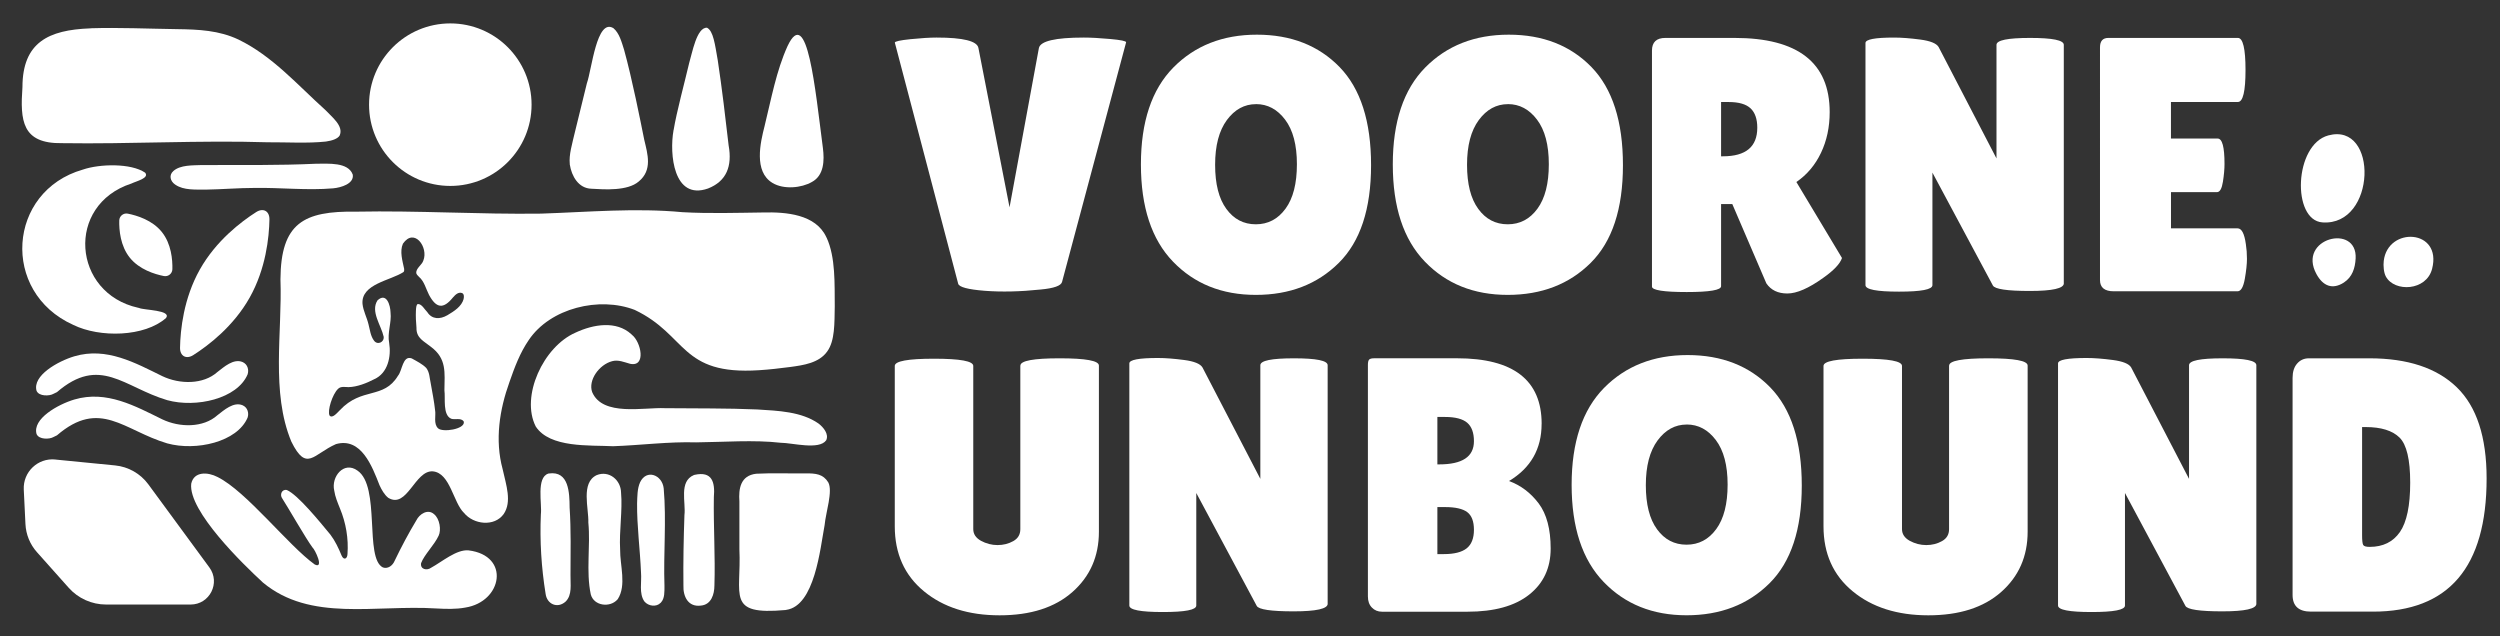
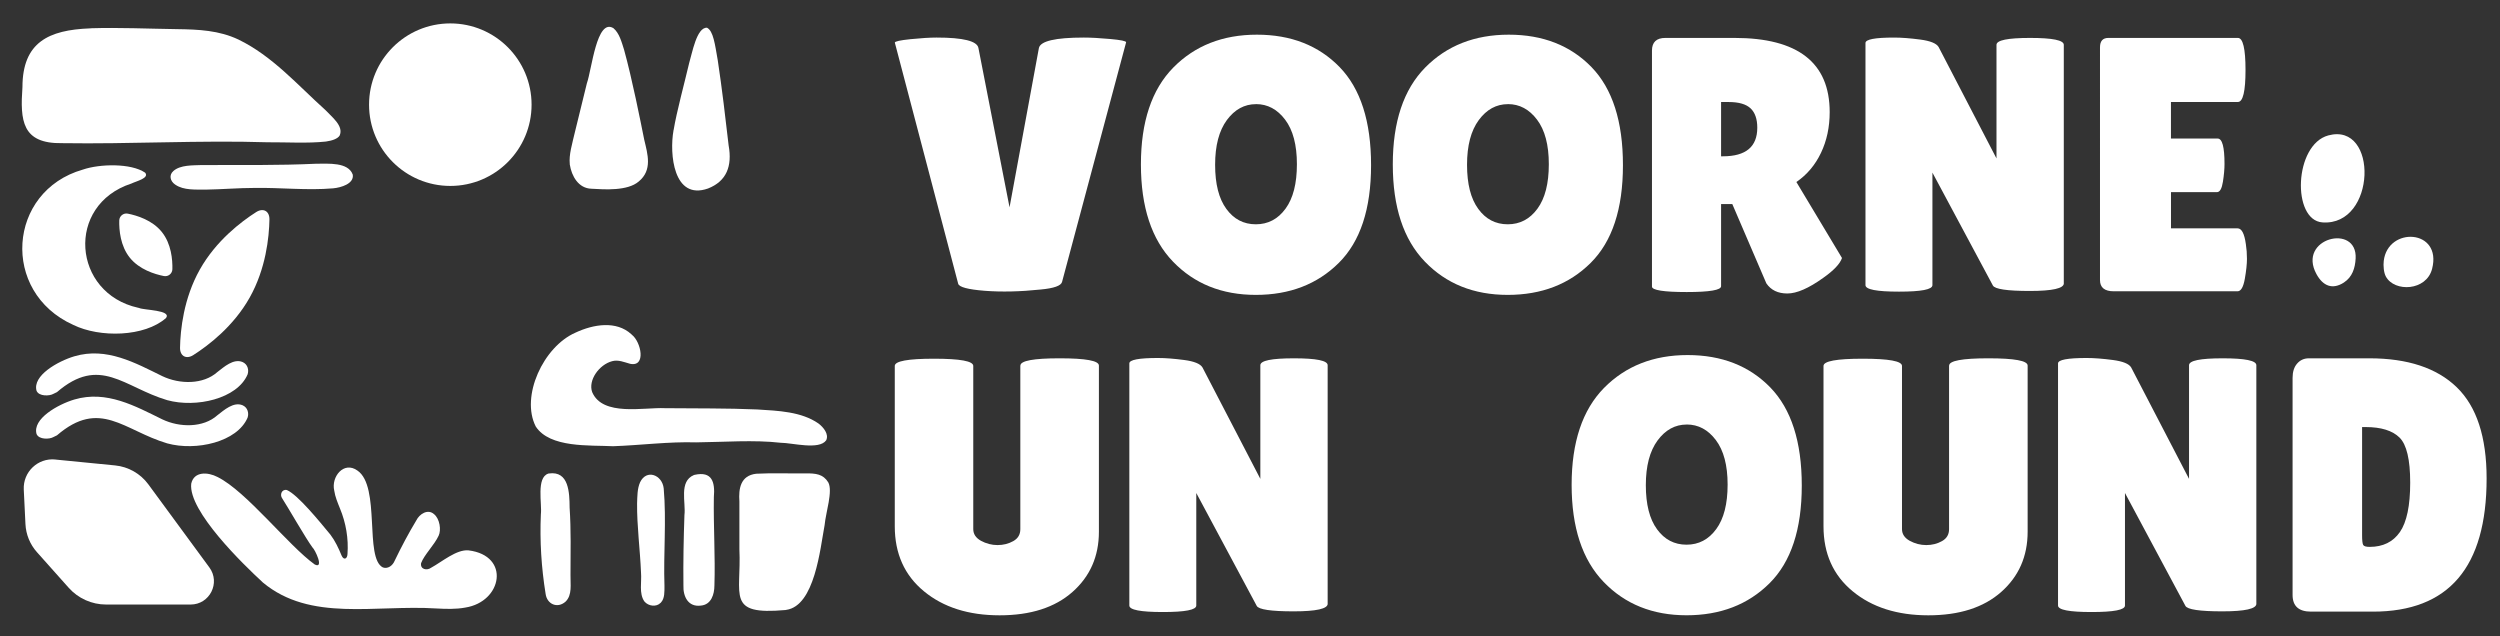
<svg xmlns="http://www.w3.org/2000/svg" id="Laag_1" version="1.1" viewBox="0 0 623.62 158.74">
  <rect x="0" y="0" width="623.62" height="158.74" fill="#333333" stroke="none" />
  <defs>
    <style>
      .st0 {
        fill: #fff;
      }
    </style>
  </defs>
  <path class="st0" d="M223.21,10.63c0-.3,1.31-.59,3.93-.86,2.62-.26,4.77-.4,6.45-.4,6.69,0,10.18.87,10.48,2.62l7.76,39.73,7.32-39.73c.36-1.74,4.09-2.62,11.2-2.62,1.74,0,3.94.12,6.59.36,2.65.24,3.97.51,3.97.82l-15.98,59.77c-.24.96-2.01,1.59-5.33,1.9-5.11.54-9.76.64-13.95.32-4.19-.33-6.4-.92-6.63-1.76l-15.8-60.13Z" />
  <path class="st0" d="M313.27,73.56c-8.46,0-15.35-2.77-20.68-8.31-5.33-5.53-7.99-13.61-7.99-24.24s2.69-18.67,8.07-24.15c5.39-5.47,12.34-8.21,20.86-8.21s15.39,2.7,20.63,8.08c5.23,5.39,7.85,13.54,7.85,24.47s-2.68,19.04-8.04,24.37c-5.36,5.33-12.26,7.99-20.72,7.99ZM313.31,25.98c-2.89,0-5.31,1.32-7.27,3.97-1.95,2.65-2.93,6.36-2.93,11.15s.93,8.46,2.8,11.01c1.86,2.56,4.31,3.84,7.35,3.84s5.51-1.29,7.41-3.89c1.9-2.59,2.84-6.29,2.84-11.1s-.98-8.52-2.94-11.11c-1.95-2.59-4.38-3.88-7.27-3.88Z" />
  <path class="st0" d="M376.1,73.56c-8.46,0-15.35-2.77-20.68-8.31-5.33-5.53-7.99-13.61-7.99-24.24s2.69-18.67,8.07-24.15c5.39-5.47,12.34-8.21,20.86-8.21s15.39,2.7,20.63,8.08c5.23,5.39,7.85,13.54,7.85,24.47s-2.68,19.04-8.04,24.37c-5.36,5.33-12.26,7.99-20.72,7.99ZM376.15,25.98c-2.89,0-5.31,1.32-7.27,3.97-1.95,2.65-2.93,6.36-2.93,11.15s.93,8.46,2.8,11.01c1.86,2.56,4.31,3.84,7.35,3.84s5.51-1.29,7.41-3.89c1.9-2.59,2.84-6.29,2.84-11.1s-.98-8.52-2.94-11.11c-1.95-2.59-4.38-3.88-7.27-3.88Z" />
  <path class="st0" d="M429.32,71.4c0,.96-2.86,1.45-8.57,1.45s-8.67-.46-8.67-1.36V12.62c0-2.1,1.12-3.16,3.34-3.16h17.24c15.83,0,23.75,6.17,23.75,18.51,0,3.73-.72,7.12-2.17,10.16-1.45,3.04-3.49,5.46-6.14,7.27l11.38,18.96c-.48,1.44-2.05,3.1-4.69,4.96-3.61,2.59-6.59,3.89-8.94,3.89s-4.09-.84-5.24-2.53l-8.49-19.77h-2.8v20.49ZM429.32,25.44v13.55h.46c5.72,0,8.57-2.38,8.57-7.13,0-2.17-.56-3.78-1.67-4.83-1.12-1.05-2.93-1.58-5.47-1.58h-1.9Z" />
  <path class="st0" d="M514.82,70.68c0,1.26-2.83,1.9-8.49,1.9s-8.73-.46-9.21-1.36l-15.08-28.16v28.07c0,1.09-2.78,1.62-8.35,1.62s-8.35-.54-8.35-1.62V10.72c0-.9,2.38-1.35,7.13-1.35,1.87,0,4.05.17,6.55.5,2.5.33,4.02.95,4.56,1.85l14.44,27.8V11.18c0-1.15,2.8-1.72,8.39-1.72s8.4.57,8.4,1.72v59.5Z" />
  <path class="st0" d="M553.19,34.56c1.15,0,1.71,2.11,1.71,6.33,0,1.26-.13,2.75-.4,4.47-.27,1.71-.76,2.57-1.49,2.57h-11.46v9.03h16.61c1.02,0,1.71,1.32,2.07,3.97.18,1.14.27,2.36.27,3.65s-.18,2.97-.54,5.01c-.37,2.05-.97,3.07-1.81,3.07h-30.88c-2.28,0-3.43-.93-3.43-2.8V11.81c0-1.56.69-2.35,2.08-2.35h32.32c1.26,0,1.9,2.67,1.9,7.99s-.63,7.99-1.9,7.99h-16.7v9.12h11.65Z" />
  <g>
    <path class="st0" d="M254.54,91.19c0-1.2,3.26-1.81,9.79-1.81s9.79.6,9.79,1.81v41.44c0,6.14-2.2,11.15-6.59,15.03-4.39,3.89-10.46,5.83-18.19,5.83s-14.03-2-18.87-6c-4.85-4-7.27-9.4-7.27-16.21v-40c0-1.2,3.26-1.8,9.79-1.8s9.79.6,9.79,1.8v40.72c0,1.2.63,2.17,1.9,2.89,1.32.72,2.71,1.08,4.15,1.08s2.76-.33,3.93-.99c1.18-.66,1.76-1.65,1.76-2.98v-40.81Z" />
    <path class="st0" d="M331.19,150.6c0,1.26-2.83,1.9-8.49,1.9s-8.73-.46-9.21-1.36l-15.08-28.16v28.07c0,1.09-2.78,1.62-8.35,1.62s-8.35-.54-8.35-1.62v-60.4c0-.9,2.38-1.35,7.13-1.35,1.87,0,4.05.17,6.55.5,2.5.33,4.02.95,4.56,1.85l14.44,27.8v-28.35c0-1.15,2.8-1.72,8.39-1.72s8.4.57,8.4,1.72v59.5Z" />
-     <path class="st0" d="M384.55,105.73c0,6.26-2.71,11.01-8.13,14.26,2.95,1.08,5.41,2.95,7.41,5.6,1.98,2.65,2.98,6.39,2.98,11.24s-1.79,8.68-5.37,11.51c-3.59,2.84-8.71,4.25-15.39,4.25h-21.31c-1.03,0-1.87-.35-2.53-1.04-.67-.69-.99-1.61-.99-2.76v-57.78c0-.66.1-1.1.32-1.32s.65-.32,1.31-.32h20.58c14.08,0,21.13,5.45,21.13,16.35ZM358.55,104.01v11.83h.45c5.78,0,8.67-1.92,8.67-5.78,0-2.1-.56-3.64-1.67-4.6-1.12-.96-2.97-1.45-5.55-1.45h-1.9ZM358.55,126.49v11.73h1.62c2.59,0,4.48-.48,5.69-1.44,1.2-.96,1.81-2.5,1.81-4.61s-.56-3.58-1.67-4.42c-1.12-.84-2.97-1.26-5.55-1.26h-1.9Z" />
    <path class="st0" d="M420.71,153.48c-8.46,0-15.35-2.77-20.68-8.31-5.33-5.53-7.99-13.61-7.99-24.24s2.69-18.67,8.07-24.15c5.39-5.47,12.34-8.21,20.86-8.21s15.39,2.7,20.63,8.08c5.23,5.39,7.85,13.54,7.85,24.47s-2.68,19.04-8.04,24.37c-5.36,5.33-12.26,7.99-20.72,7.99ZM420.75,105.9c-2.89,0-5.31,1.32-7.27,3.97-1.95,2.65-2.93,6.36-2.93,11.15s.93,8.46,2.8,11.01c1.86,2.56,4.31,3.84,7.35,3.84s5.51-1.29,7.41-3.89c1.9-2.59,2.84-6.29,2.84-11.1s-.98-8.52-2.94-11.11c-1.95-2.59-4.38-3.88-7.27-3.88Z" />
    <path class="st0" d="M486.21,91.19c0-1.2,3.26-1.81,9.79-1.81s9.79.6,9.79,1.81v41.44c0,6.14-2.2,11.15-6.59,15.03-4.39,3.89-10.46,5.83-18.19,5.83s-14.03-2-18.87-6c-4.85-4-7.27-9.4-7.27-16.21v-40c0-1.2,3.26-1.8,9.79-1.8s9.79.6,9.79,1.8v40.72c0,1.2.63,2.17,1.9,2.89,1.32.72,2.71,1.08,4.15,1.08s2.76-.33,3.93-.99c1.18-.66,1.76-1.65,1.76-2.98v-40.81Z" />
    <path class="st0" d="M562.85,150.6c0,1.26-2.83,1.9-8.49,1.9s-8.73-.46-9.21-1.36l-15.08-28.16v28.07c0,1.09-2.78,1.62-8.35,1.62s-8.35-.54-8.35-1.62v-60.4c0-.9,2.38-1.35,7.13-1.35,1.87,0,4.05.17,6.55.5,2.5.33,4.02.95,4.56,1.85l14.44,27.8v-28.35c0-1.15,2.8-1.72,8.39-1.72s8.4.57,8.4,1.72v59.5Z" />
    <path class="st0" d="M571.88,148.43v-54.17c0-1.51.37-2.7,1.13-3.56.75-.87,1.73-1.32,2.93-1.32h15.08c9.57,0,16.84,2.41,21.81,7.22,4.97,4.82,7.45,12.4,7.45,22.75,0,22.15-9.45,33.22-28.35,33.22h-15.44c-3.07,0-4.61-1.38-4.61-4.15ZM589.22,106.54v26.99c0,1.26.09,2.06.27,2.4.18.33.72.49,1.62.49,3.31,0,5.82-1.23,7.54-3.7,1.71-2.47,2.57-6.58,2.57-12.33s-.89-9.49-2.66-11.24c-1.78-1.74-4.59-2.62-8.44-2.62h-.9Z" />
  </g>
  <path class="st0" d="M22.59,7.05c7.17-.22,14.27.12,21.62.22,5.31.07,10.43.3,15.26,2.59,8.49,4.11,14.81,11.4,21.69,17.58,1.53,1.67,4.67,3.99,3.55,6.4-.51.76-1.74,1.23-3.42,1.47-4.58.49-9.87.15-14.55.18-16.86-.54-34.39.49-51.24.22-10.04.17-10.49-5.62-9.9-13.99.02-11.23,6.59-14.23,16.77-14.64h.21Z" />
  <path class="st0" d="M142.13,40.91c-.23-2.37.53-4.75,1.45-8.65.92-3.74,1.89-7.72,2.82-11.5,1.23-3.44,2.44-16.3,6.62-13.73,1.48,1.24,2.04,3.46,2.65,5.36,2.02,7.3,4.1,17.82,5.03,22.45.85,3.61,2.11,7.59-1.39,10.45-2.77,2.37-8.47,1.99-11.77,1.79-3.24-.09-4.95-3.14-5.4-6.02l-.02-.16Z" />
  <path class="st0" d="M168.04,32.41c.76-4.6,2.72-11.76,3.88-16.72.71-2.27,1.85-8.96,4.45-8.77,1.56.81,1.96,4.03,2.68,8.16,1.05,6.97,1.92,14.35,2.71,21.23.92,5.1-.5,8.89-5.15,10.71-8.64,3.05-9.64-8.68-8.61-14.45l.02-.16Z" />
-   <path class="st0" d="M190.77,31.24c1.61-6.54,2.88-13.56,5.67-19.72,4.94-10.52,6.9,10.6,8.83,25.4.4,3.14.28,6.84-2.74,8.47-2.58,1.5-7.02,1.95-9.84.24-4.72-2.83-3.02-10.09-1.96-14.21l.04-.18Z" />
  <path class="st0" d="M157.61,83.5c2.31,1.76,3.65,8.15-.46,7.24-1.42-.39-2.94-1.07-4.46-.64-3.23.85-6.04,4.75-4.97,7.72,2.62,6.14,12.95,3.74,18.16,4,7.51.08,15.61-.01,23,.32,5.22.32,11.04.53,15.3,3.51,1.22.93,2.65,2.65,1.91,4.18-1.75,2.49-8.47.63-11.33.62-6.71-.77-14.22-.17-21.11-.1-6.84-.21-13.94.73-20.7.96-5.88-.3-15.78.48-19.31-4.92-3.82-7.51,1.88-19.92,9.93-23.42,4.49-2.1,10.17-3.02,13.9.39l.14.13Z" />
-   <path class="st0" d="M154,149.56c-1.82,2.07-5.85,1.62-6.63-1.28-1.23-5.8-.04-12.06-.61-17.92.13-3.58-1.93-9.94,2.08-11.84,3.07-1.24,6.03,1.19,6.08,4.36.4,4.45-.5,9.6-.23,14.22-.05,3.93,1.63,8.88-.58,12.34l-.11.12Z" />
  <path class="st0" d="M173.26,118.45c4.4-.98,5.13,1.84,4.81,5.57-.12,7.25.38,14.83.14,22.04-.01,2.21-.8,4.77-3.35,5-3.2.44-4.49-2.27-4.38-5.03-.07-5.85.05-11.67.25-17.52.39-3.21-1.43-8.42,2.36-10.01l.16-.05Z" />
  <path class="st0" d="M136.92,118.11c5.02-.72,5.14,4.85,5.17,8.49.37,5.58.24,11.21.22,16.85-.06,2.23.51,4.99-1.27,6.66-2.03,1.76-4.61.58-4.94-1.99-1.05-6.47-1.48-13.21-1.18-19.84.32-2.56-1.2-9.16,1.85-10.14l.14-.04Z" />
  <path class="st0" d="M164.78,150.38c-1.04,1.09-3.03.86-4.04-.35-1.4-2-.63-4.88-.84-7.21-.23-5.65-1.04-11.7-.98-17.25.07-1.74.03-3.67.75-5.27,1.61-3.38,5.53-1.84,5.89,1.53.71,8.07-.09,16.24.19,24.34-.01,1.37.09,3.08-.86,4.1l-.1.11Z" />
  <path class="st0" d="M195.94,152.17c-14.89,1.34-10.95-3.57-11.5-15.17,0-4.36,0-8.99,0-11.93-.22-3.11.23-6.45,4.2-6.9,3.82-.21,8.4-.03,12.17-.09,2.75-.03,4.51.18,5.79,2.23,1.21,2.18-.62,7.52-.9,10.66-1.11,5.9-2.46,20.15-9.57,21.16l-.18.03Z" />
  <path class="st0" d="M65.47,145.2c-4.66-4.29-18.54-17.71-17.77-24.54.68-3.14,4.17-2.93,6.57-1.67,7.18,3.55,17.7,17.15,24.24,21.82,2.42,1.2.07-3.74-.58-4.27-1.6-2.15-6.16-10.1-7.51-12.18-.7-.92-.15-2.38,1.13-2.13,2.78,1.22,8.13,7.83,10.87,11.14,1.17,1.54,2.04,3.39,2.79,5.22.55,1.24,1.42.83,1.47-.39.28-3.87-.39-7.78-1.88-11.37-.58-1.45-1.21-2.91-1.43-4.47-.8-3.42,2.39-7.43,5.79-4.98,5.83,3.96,1.69,21.88,6.36,24.17,1.27.44,2.45-.51,2.92-1.66,1.66-3.45,3.45-6.83,5.42-10.1.77-1.57,2.85-2.91,4.39-1.55,1.46,1.16,1.85,4,1.16,5.4-1.13,2.4-3.57,4.71-4.37,6.83-.27,1.55,1.44,1.94,2.5,1.15,2.71-1.47,6.35-4.63,9.35-4.33,10.49,1.31,8.42,12.83-.84,14.27-2.35.44-4.81.35-7.2.22-15.36-.96-31.4,3.4-43.27-6.47l-.11-.09Z" />
  <path class="st0" d="M13.79,114.63l14.94,1.47c3.29.33,6.3,2.04,8.26,4.7l15.24,20.75c2.82,3.84.08,9.25-4.68,9.25h-21.08c-3.57,0-6.96-1.52-9.34-4.19l-7.92-8.88c-1.73-1.94-2.73-4.4-2.86-6.99l-.42-8.63c-.21-4.38,3.51-7.92,7.87-7.49Z" />
  <circle class="st0" cx="112.33" cy="26.11" r="20.27" />
  <path class="st0" d="M43.64,46c-1.18-.82-1.55-2.33-.39-3.34,1.74-1.55,4.83-1.39,7.13-1.49,9.55-.02,19.09.11,28.58-.33,2.89.02,7.9-.46,9.04,2.73.34,2.25-2.87,3.22-4.9,3.41-6.44.56-13.11-.21-19.62-.1-3.94,0-8.16.36-12.15.42-2.51-.03-5.5.2-7.56-1.21l-.13-.1Z" />
  <path class="st0" d="M49.84,67.25c4.04-7.19,10.3-11.95,14.07-14.35,1.76-1.12,3.34-.24,3.3,1.85-.08,4.46-.89,12.29-4.93,19.48-4.04,7.19-10.3,11.95-14.07,14.35-1.76,1.12-3.34.24-3.3-1.85.08-4.46.89-12.29,4.93-19.48Z" />
  <path class="st0" d="M14.19,108.61c10.75-9.26,16.69-1.24,27.52,1.99,7.21,1.98,17.46-.34,20.05-6.42.38-1.14.02-2.53-1.25-3.09-2.25-.94-4.63,1.22-6.28,2.49-3.52,3.16-9.41,3.1-13.74,1.03-6.73-3.29-13.89-7.33-21.95-4.95-4.11,1.23-10.5,4.82-9.42,8.61.62,1.45,3.27,1.29,4.13.79l.93-.45Z" />
  <path class="st0" d="M14.19,97.83c10.75-9.26,16.69-1.24,27.52,1.99,7.21,1.98,17.46-.34,20.05-6.42.38-1.14.02-2.53-1.25-3.09-2.25-.94-4.63,1.22-6.28,2.49-3.52,3.16-9.41,3.1-13.74,1.03-6.73-3.29-13.89-7.33-21.95-4.95-4.11,1.23-10.5,4.82-9.42,8.61.62,1.45,3.27,1.29,4.13.79l.93-.45Z" />
  <path class="st0" d="M34.46,76.77c-16.39-3.62-18.16-25.63-1.67-30.99,1.19-.59,4.55-1.35,3.41-2.71-3.51-2.39-11.3-2.22-15.55-.76C1.86,47.7.1,72.87,18.27,81.04c6.64,3.26,17.8,3.02,23.15-1.72,1.46-2-5.53-1.93-6.74-2.5l-.21-.05Z" />
-   <path class="st0" d="M206.2,59.32l-.08-.17c-2.64-5.71-10.04-6.29-15.71-6.15-6.81.09-13.46.3-20.15-.07-11.79-1.11-23.52-.03-35.32.36-15.36.21-30.78-.8-46.09-.49-13.14-.21-18.79,2.86-18.89,16.86.48,13.21-2.42,28.17,2.72,40.51,3.81,7.69,5.46,3.11,11.13.61,6.29-1.77,9.02,5.55,10.86,10.26.53,1.15,1.22,2.38,2.18,3.14,4.72,2.85,6.63-6.92,11.12-6.6,4.34.39,5.08,7.8,7.78,10.37,2.39,2.91,7.55,3.51,9.89.29,2.1-3.09.63-7.21-.26-11.23-1.96-7.23-.79-14.8,1.72-21.75,1.27-3.65,2.61-7.24,4.79-10.42,5.36-8.01,17.64-10.95,26.45-7.53,13.22,6.31,11.23,16.32,31.01,15.04,2.59-.16,5.17-.47,7.74-.8,3.33-.45,7.21-.99,9.26-3.88,1.94-2.66,1.8-7.06,1.88-11.24-.05-5.56.22-12.25-2.02-17.12ZM115.67,74.53c-.5,1.93-2.41,3.11-4.07,4.1-1.87,1.09-3.86,1.04-5.01-.77-.68-.65-1.38-2.09-2.39-2.02-.36.19-.41.9-.45,1.7-.06,1.27.01,2.95.14,4.23-.07,2.59,1.88,3.34,3.55,4.7,4.04,2.98,3.47,6.43,3.42,10.89.28,1.98-.48,6.14,1.69,7.09.91.33,2.46-.31,3.11.67l.05.13c.23,1.84-5.32,2.65-6.42,1.6-1.21-1.1-.5-3.26-.76-4.53-.22-2.13-.7-4.51-1.09-6.73-.31-1.38-.25-2.65-1.1-3.79-.94-.98-2.4-1.71-3.64-2.4-2.28-.81-2.33,3.06-3.42,4.33-3.61,5.97-9,2.74-14.49,8.58-.6.56-1.87,2.21-2.58,1.34-.59-1.17.69-5.29,2.12-6.65.66-.68,1.72-.45,2.59-.43,2.17-.04,4.58-1.01,6.44-1.98,3.4-1.5,4.27-5.68,3.72-9.03-.51-2.55.64-5.11.34-7.62-.04-1.81-1-5.07-3.24-3.03-1.82,2.77.92,6.26,1.53,9.08.17,1.41-1.59,2.19-2.44.94-.83-1.11-1-2.7-1.35-4.04-.4-1.7-1.3-3.32-1.49-5.07-.41-5.03,7.06-5.83,10.25-7.98.16-.21.16-.5.14-.76-.41-1.99-1.16-4.36-.31-6.29,2.85-4.12,6.43.95,5.09,4.21-.31,1.06-1.85,1.91-1.77,3.1.08.38.41.68.69.96,1.33,1.13,1.73,3.01,2.5,4.5,1.79,3.33,3.55,3.64,5.97.64.62-.7,1.32-1.4,2.24-1.11.53.19.56.92.42,1.43Z" />
  <path class="st0" d="M32.38,64.28c-2.37-2.95-2.69-6.93-2.63-9.29.03-1.1,1.04-1.91,2.12-1.7,2.31.46,6.14,1.63,8.5,4.58,2.37,2.95,2.69,6.93,2.63,9.29-.03,1.1-1.04,1.91-2.12,1.7-2.31-.46-6.14-1.63-8.5-4.58Z" />
  <path class="st0" d="M595.16,69c-.55-.99-.68-2.73-.54-3.91,1.01-8.65,14.63-7.97,12.06,1.98-1.42,5.52-9.36,5.86-11.52,1.93Z" />
  <path class="st0" d="M579.33,55.48c-7.68-.54-7.09-19.4,1.46-21.7,12.55-3.39,12,22.64-1.46,21.7Z" />
  <path class="st0" d="M584.72,70.45c-2.93,1.92-5.28.84-6.87-2.05-4.93-8.99,10.23-12.77,9.76-3.92-.13,2.43-.85,4.63-2.9,5.97Z" />
</svg>